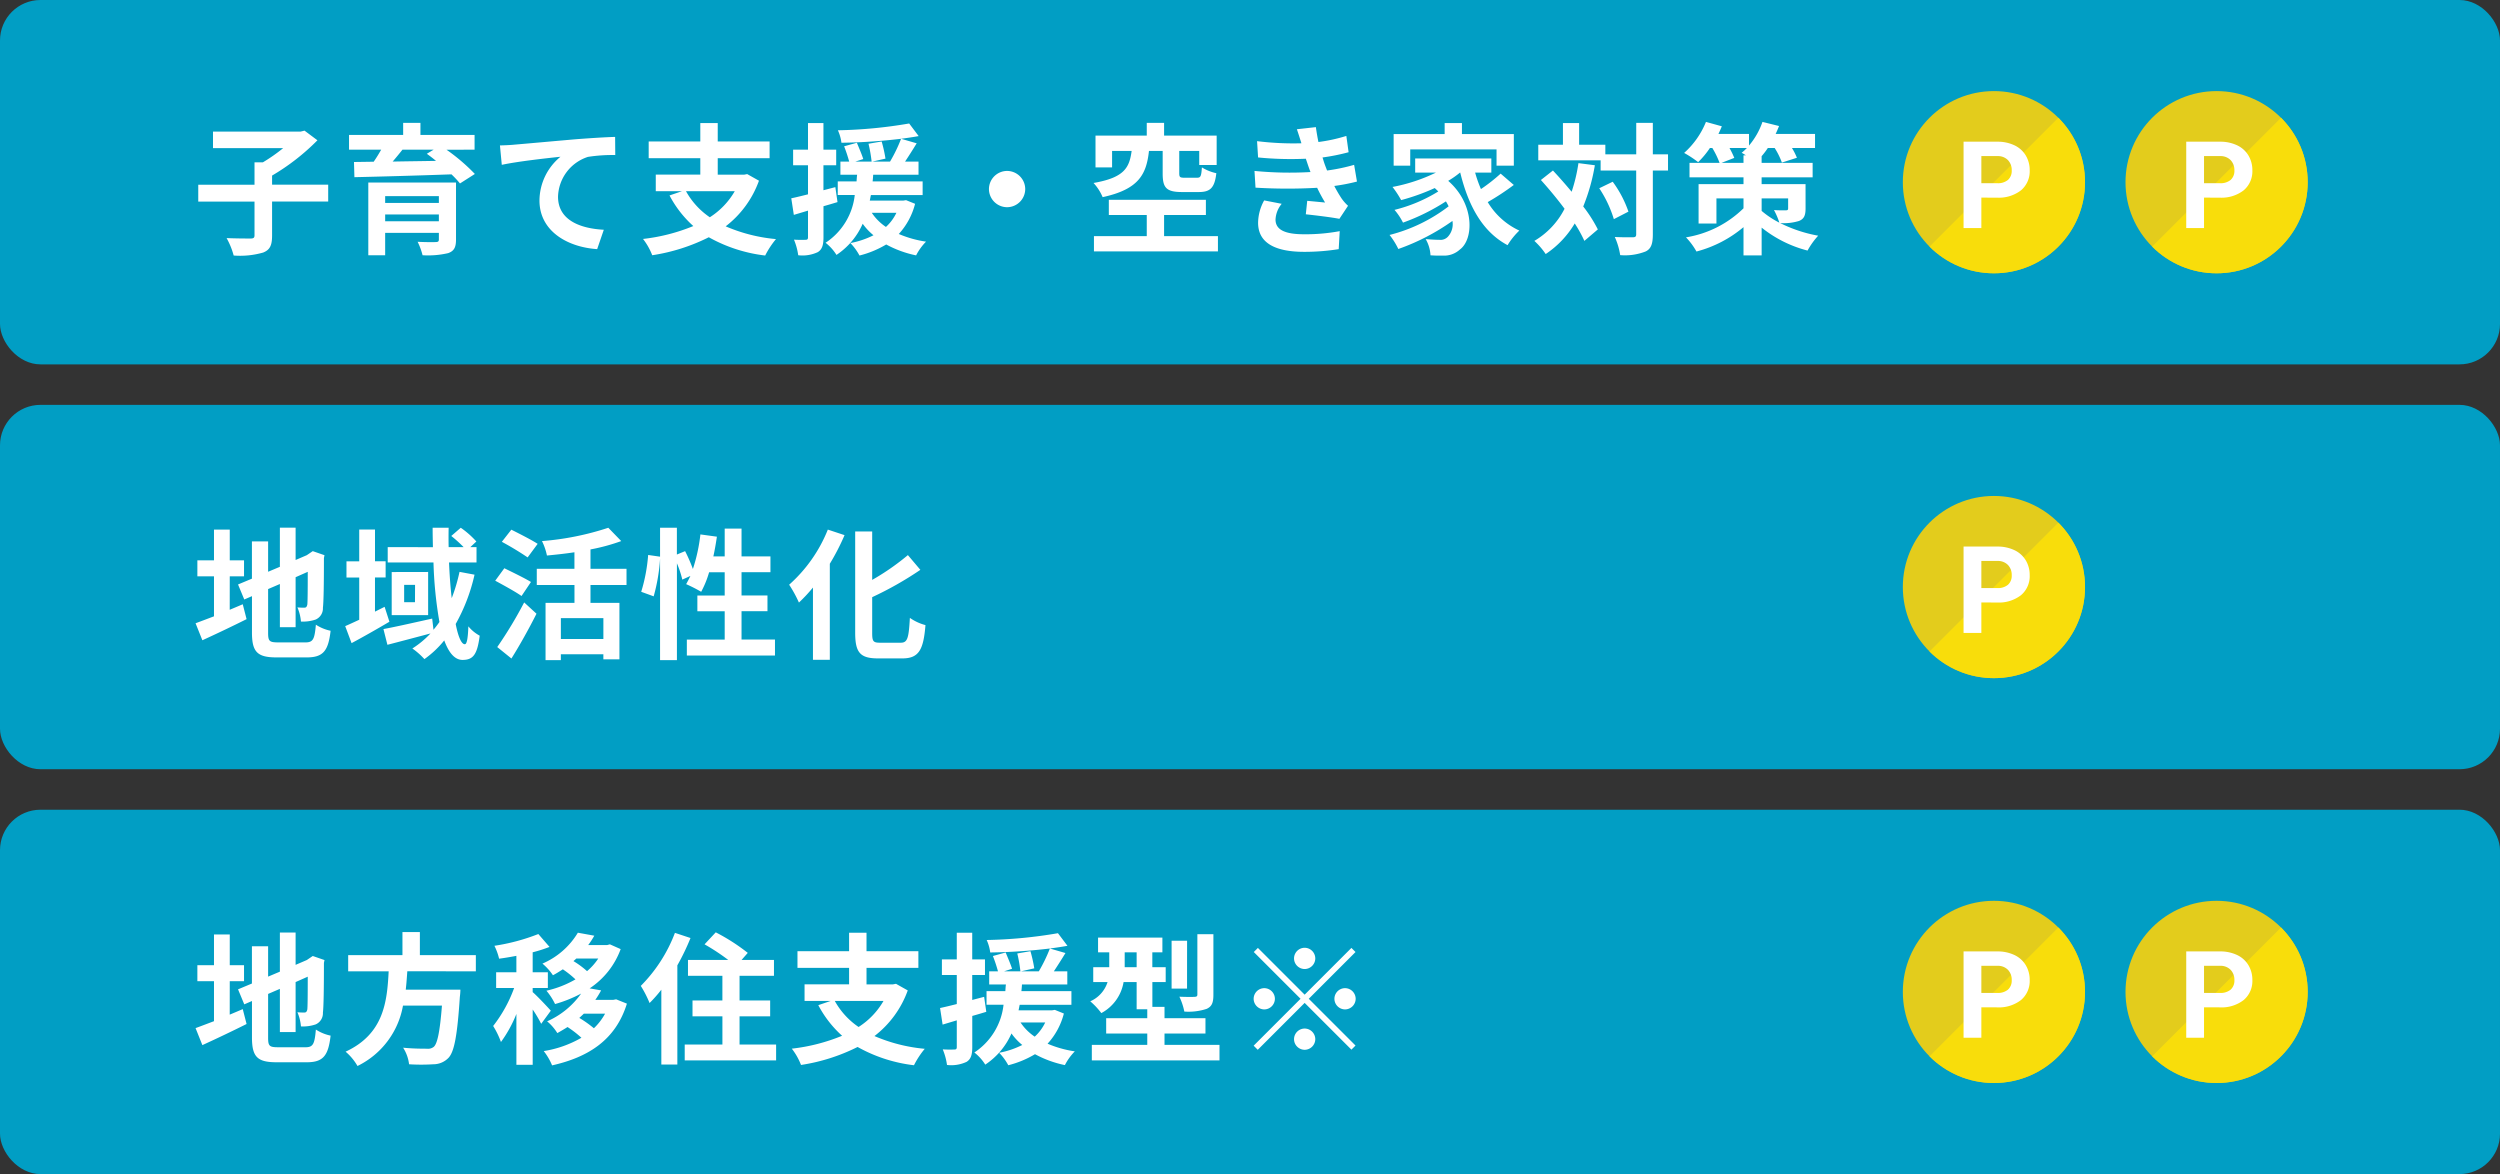
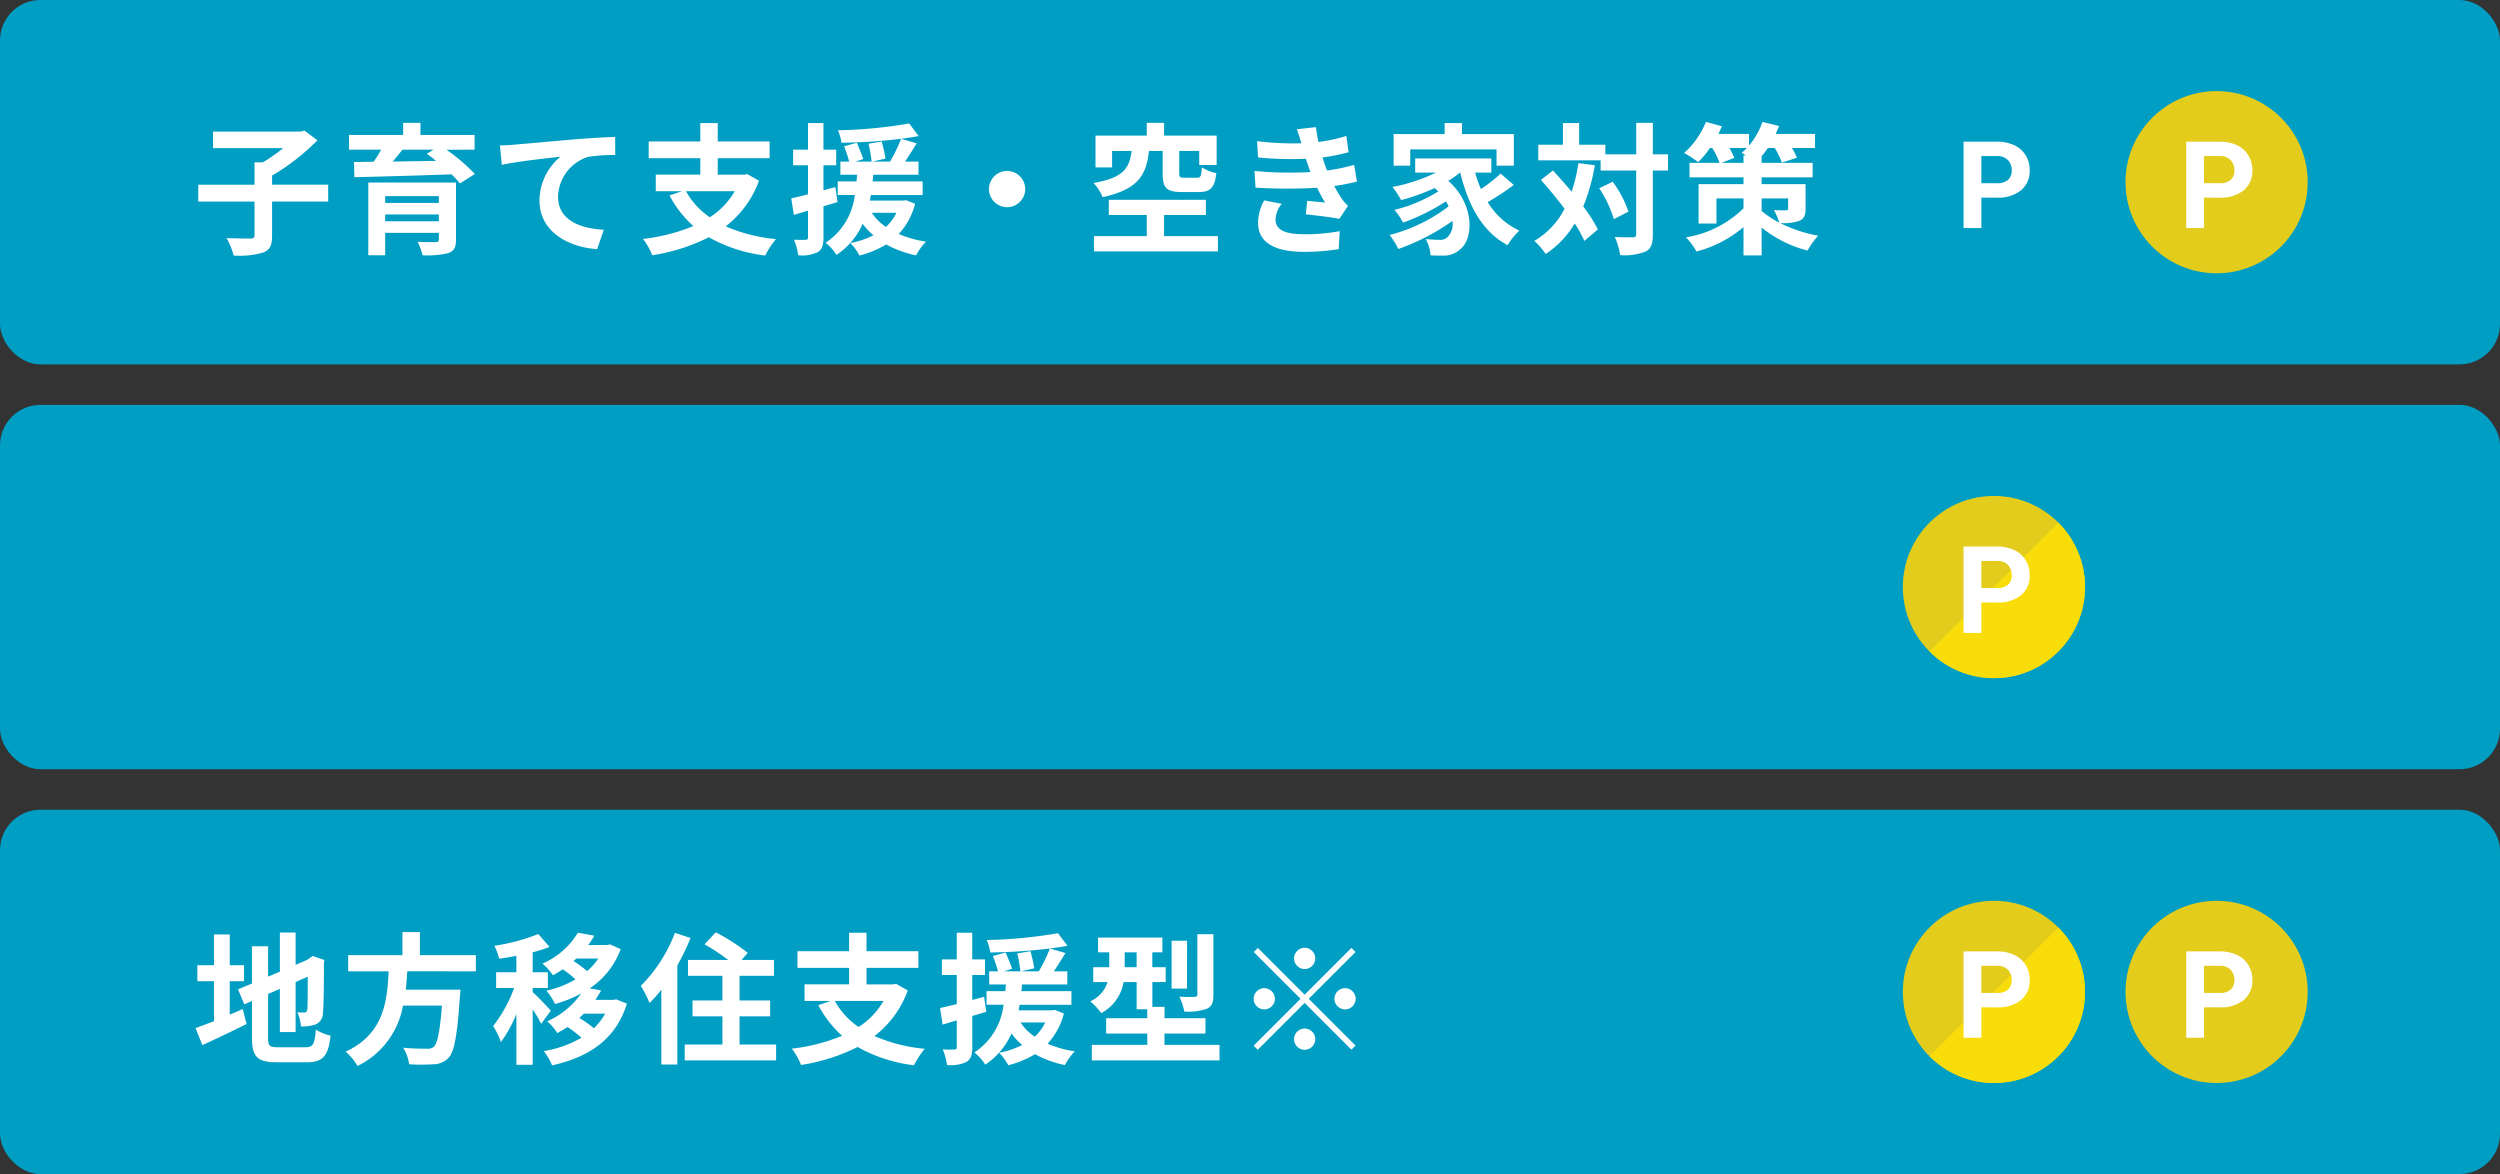
<svg xmlns="http://www.w3.org/2000/svg" width="247" height="116" viewBox="0 0 247 116">
  <rect x="0" y="0" width="247" height="116" fill="#333333" stroke="none" />
  <defs>
    <clipPath id="clip-path">
      <circle id="楕円形_522" data-name="楕円形 522" cx="9" cy="9" r="9" transform="translate(1248 767)" fill="#e3cc1c" />
    </clipPath>
  </defs>
  <g id="グループ_21786" data-name="グループ 21786" transform="translate(13 -163)">
    <rect id="長方形_12781" data-name="長方形 12781" width="247" height="36" rx="4" transform="translate(-13 243)" fill="#019ec4" />
    <rect id="長方形_12780" data-name="長方形 12780" width="247" height="36" rx="4" transform="translate(-13 203)" fill="#019ec4" />
    <rect id="長方形_12779" data-name="長方形 12779" width="247" height="36" rx="4" transform="translate(-13 163)" fill="#019ec4" />
    <g id="グループ_21708" data-name="グループ 21708" transform="translate(14040 12959)">
      <g id="グループ_21688" data-name="グループ 21688" transform="translate(42 32)">
        <path id="パス_22972" data-name="パス 22972" d="M13.426-5.754H7.882v-.9a21.793,21.793,0,0,0,4.48-3.486l-1.274-.952L10.71-11H2.044v1.638h6.93a17.028,17.028,0,0,1-2,1.4H6.146v2.212H.588v1.666H6.146V-.756c0,.252-.1.322-.392.322-.322,0-1.4,0-2.366-.042a7.545,7.545,0,0,1,.7,1.722A8.265,8.265,0,0,0,7,.952c.672-.266.882-.714.882-1.68v-3.36h5.544Zm5.628,3.612v-.672H24.36v.672ZM24.36-4.62v.672H19.054V-4.62Zm1.694-1.344H17.388V1.218h1.666V-.994H24.36V-.35c0,.2-.07.266-.322.266-.21.014-1.106.014-1.778-.028a6.608,6.608,0,0,1,.49,1.33,8.741,8.741,0,0,0,2.534-.21c.574-.21.77-.56.77-1.344ZM23.842-9.212l-.672.406c.294.21.6.448.91.7-1.47.028-2.926.042-4.284.07.322-.378.658-.784.966-1.176Zm4.046,0v-1.456H22.54v-1.19H20.832v1.19H15.484v1.456h3.178c-.224.392-.476.812-.742,1.19l-1.946.028.042,1.5c2.45-.056,6.1-.154,9.59-.28a9.331,9.331,0,0,1,.84.9l1.47-.938a18.614,18.614,0,0,0-2.8-2.394Zm2.506-.42.182,1.918c1.624-.35,4.48-.658,5.8-.8A5.638,5.638,0,0,0,34.3-4.186c0,3.024,2.772,4.606,5.7,4.8L40.656-1.3c-2.366-.126-4.522-.966-4.522-3.262A4.258,4.258,0,0,1,39.088-8.5a15.842,15.842,0,0,1,2.7-.182l-.014-1.792c-.98.028-2.52.126-3.962.238-2.562.224-4.872.434-6.034.532C31.5-9.674,30.954-9.646,30.394-9.632Zm23.2,4.522a7.481,7.481,0,0,1-2.464,2.576A7.5,7.5,0,0,1,48.776-5.11ZM54.824-6.8l-.294.056H51.912V-8.372h5.124v-1.652H51.912v-1.82H50.19v1.82h-5.1v1.652h5.1v1.624h-4.4V-5.11h2.59l-1.232.42A10.82,10.82,0,0,0,49.5-1.666a18.452,18.452,0,0,1-4.97,1.274,6.343,6.343,0,0,1,.91,1.61A18.673,18.673,0,0,0,51.03-.56,14.924,14.924,0,0,0,56.6,1.246,8.552,8.552,0,0,1,57.666-.378a16.228,16.228,0,0,1-4.97-1.26,9.9,9.9,0,0,0,3.29-4.508Zm8.708,1.288-1.176.308V-7.672h1.26v-1.54h-1.26v-2.632H60.83v2.632H59.36v1.54h1.47V-4.8c-.616.154-1.176.294-1.652.392l.252,1.638,1.4-.42V-.546c0,.182-.07.238-.238.238a11.041,11.041,0,0,1-1.148-.014,6.193,6.193,0,0,1,.42,1.54A3.575,3.575,0,0,0,61.8.91c.42-.266.56-.686.56-1.456v-3.08c.462-.126.924-.266,1.386-.406Zm6.034,2.534a4.5,4.5,0,0,1-1.036,1.4,5.12,5.12,0,0,1-1.4-1.4Zm.952-1.246-.266.042H66.934c.042-.182.07-.364.112-.546h5.11V-6.076H67.214c.028-.224.042-.434.056-.658h4.48v-1.3H70.42c.364-.546.77-1.19,1.148-1.806l-1.54-.448c.63-.084,1.2-.168,1.736-.266L70.826-11.8a45.917,45.917,0,0,1-7.042.672,4.267,4.267,0,0,1,.35,1.232,55.3,55.3,0,0,0,5.894-.392,15.154,15.154,0,0,1-1.092,2.254h-1.75l1.3-.294a14.061,14.061,0,0,0-.378-1.694l-1.3.224a13.807,13.807,0,0,1,.308,1.764h-1.61l.784-.252c-.126-.42-.42-1.092-.63-1.61l-1.26.35a14.715,14.715,0,0,1,.5,1.512h-.868v1.3h1.652c-.028.21-.042.434-.056.658H63.77v1.344h1.68A6.5,6.5,0,0,1,62.566-.014a4.631,4.631,0,0,1,1.078,1.2,7.148,7.148,0,0,0,2.59-3.08A5.845,5.845,0,0,0,67.3-.756a8.583,8.583,0,0,1-2.282.77,5.552,5.552,0,0,1,.9,1.232A9.738,9.738,0,0,0,68.558.154a10.677,10.677,0,0,0,2.954,1.078,5.5,5.5,0,0,1,.98-1.358A10.782,10.782,0,0,1,69.8-.882a6.937,6.937,0,0,0,1.61-2.982ZM80.5-7.112A1.8,1.8,0,0,0,78.708-5.32,1.8,1.8,0,0,0,80.5-3.528,1.8,1.8,0,0,0,82.292-5.32,1.8,1.8,0,0,0,80.5-7.112ZM95.872-9.086V-6.86c0,1.386.336,1.834,1.9,1.834h1.666c1.12,0,1.568-.392,1.736-1.862a4.492,4.492,0,0,1-1.428-.574c-.056.882-.126,1.022-.476,1.022H98.028c-.434,0-.518-.056-.518-.434V-9.086h1.974V-7.7h1.722v-2.9H96.012v-1.26H94.3v1.26H89.236v3.136h1.638V-9.086h1.932c-.224,1.652-.714,2.632-3.766,3.164a4.749,4.749,0,0,1,.9,1.4c3.556-.77,4.326-2.24,4.578-4.564Zm.14,8.414V-2.758h4.13v-1.5h-9.59v1.5H94.3V-.672H89.082V.84h12.25V-.672Zm8.932-6.44.1,1.652a52.065,52.065,0,0,0,6.09.014c.224.476.49.966.784,1.456-.42-.042-1.176-.112-1.764-.168l-.14,1.33c1.022.112,2.534.294,3.318.448l.854-1.288a4.267,4.267,0,0,1-.63-.714,12.741,12.741,0,0,1-.728-1.246,18.759,18.759,0,0,0,2.24-.434l-.28-1.652a18.074,18.074,0,0,1-2.674.56c-.084-.224-.168-.434-.238-.63s-.14-.434-.21-.658a20.41,20.41,0,0,0,2.576-.518l-.224-1.61a16.091,16.091,0,0,1-2.758.6q-.147-.714-.252-1.47l-1.876.21c.168.49.308.938.448,1.386a29.122,29.122,0,0,1-4.382-.21l.1,1.61a32.733,32.733,0,0,0,4.718.126c.084.238.168.5.28.826.056.154.112.322.182.49A35.875,35.875,0,0,1,104.944-7.112Zm2.688,3.248L105.9-4.2a4.649,4.649,0,0,0-.6,2.254c.028,2,1.764,2.828,4.564,2.828a21.5,21.5,0,0,0,3.4-.266l.1-1.778a18.426,18.426,0,0,1-3.514.308c-1.848,0-2.828-.42-2.828-1.456A2.628,2.628,0,0,1,107.632-3.864Zm12.7-5.376h8.526v1.61h1.708v-3.122H125.44v-1.092h-1.708v1.092h-5.04V-7.63h1.638Zm8.932,2.394a16.841,16.841,0,0,1-1.946,1.526,12.377,12.377,0,0,1-.574-1.624h1.6v-1.4H120.82v1.4h2.044A16.923,16.923,0,0,1,118.58-5.53a9.871,9.871,0,0,1,.854,1.3,20.884,20.884,0,0,0,3.318-1.19c.126.112.238.224.35.336a15.075,15.075,0,0,1-4.326,1.82,5.988,5.988,0,0,1,.84,1.26,20.628,20.628,0,0,0,4.242-2.1,5.462,5.462,0,0,1,.266.49,16.1,16.1,0,0,1-5.838,2.828A7.175,7.175,0,0,1,119.154.6,21.589,21.589,0,0,0,124.5-2.17,1.827,1.827,0,0,1,124.04-.6a1,1,0,0,1-.84.294c-.364,0-.812-.028-1.344-.07a3.492,3.492,0,0,1,.476,1.6,11.605,11.605,0,0,0,1.19.028A2.3,2.3,0,0,0,125.23.658c1.386-1.008,1.484-4.494-1.148-6.79a9,9,0,0,0,1.162-.812h.028c.8,3.262,2.184,5.838,4.676,7.168a6.993,6.993,0,0,1,1.162-1.442,7.136,7.136,0,0,1-3.122-2.814,25.433,25.433,0,0,0,2.576-1.694Zm7.686-1.036a16.408,16.408,0,0,1-.672,2.828c-.616-.742-1.246-1.456-1.848-2.1l-1.19.938c.77.854,1.6,1.848,2.338,2.842A7.773,7.773,0,0,1,132.594-.2a7.3,7.3,0,0,1,1.12,1.3,9.414,9.414,0,0,0,2.87-3.024A13.071,13.071,0,0,1,137.536-.2l1.33-1.134A13.868,13.868,0,0,0,137.424-3.6a19.129,19.129,0,0,0,1.148-4.074ZM139.006-5.4a11.665,11.665,0,0,1,1.442,3.052l1.442-.742a10.99,10.99,0,0,0-1.554-2.954ZM145.8-8.75h-1.5v-3.108H142.66V-8.75h-3.052V-9.7h-2.59v-2.142h-1.6V-9.7h-2.436v1.54h6.16v1.008h3.514v6.3c0,.224-.084.294-.336.294s-.994.014-1.778-.028a6.86,6.86,0,0,1,.532,1.792A5.58,5.58,0,0,0,143.6.84c.532-.266.7-.756.7-1.694v-6.3h1.5ZM155.05-4.4h2.618v.98c0,.154-.056.2-.224.2s-.728.014-1.176-.028A7.1,7.1,0,0,1,156.8-2a8.824,8.824,0,0,1-1.75-1.162ZM151.088-7.91l1.26-.49a8.667,8.667,0,0,0-.476-.98h1.722a5.489,5.489,0,0,1-.518.476q.189.1.42.252h-.238v.742Zm8.3,2.1h-4.34v-.672h5.04V-7.91h-5.04v-.658a7.7,7.7,0,0,0,.616-.812h.672a7.168,7.168,0,0,1,.714,1.442l1.484-.476a6.283,6.283,0,0,0-.49-.966h2.282v-1.386h-3.892c.126-.266.238-.532.336-.784l-1.638-.406a7.3,7.3,0,0,1-1.33,2.338v-1.148H150.78c.126-.252.238-.518.336-.756l-1.568-.434a8.22,8.22,0,0,1-2.156,3.066,10.766,10.766,0,0,1,1.386.91,8.57,8.57,0,0,0,1.162-1.4h.238a8.724,8.724,0,0,1,.714,1.47h-2.968v1.428h5.334v.672H148.82v3.892h1.764V-4.4h2.674v.98a10.5,10.5,0,0,1-5.684,2.87,6.713,6.713,0,0,1,1.036,1.4,11.877,11.877,0,0,0,4.648-2.408V1.232h1.792V-1.512A12.012,12.012,0,0,0,159.586.756a7.622,7.622,0,0,1,1.05-1.47,13.742,13.742,0,0,1-3.752-1.246,5.164,5.164,0,0,0,1.862-.21c.5-.21.644-.546.644-1.246Z" transform="translate(-14076 -12804)" fill="#fff" />
        <g id="グループ_21679" data-name="グループ 21679" transform="translate(55)">
          <g id="コンポーネント_174_94" data-name="コンポーネント 174 – 94" transform="translate(-13940 -12819)">
            <circle id="楕円形_521" data-name="楕円形 521" cx="9" cy="9" r="9" fill="#e3cc1c" />
            <g id="マスクグループ_50" data-name="マスクグループ 50" transform="translate(-1248 -767)" clip-path="url(#clip-path)">
-               <path id="パス_22811" data-name="パス 22811" d="M18,0V18H0Z" transform="translate(1248 767)" fill="#f8dd0b" />
-             </g>
+               </g>
            <path id="パス_22812" data-name="パス 22812" d="M2.52-3.006V0H.762V-8.531H4.09a3.85,3.85,0,0,1,1.69.352,2.591,2.591,0,0,1,1.122,1,2.786,2.786,0,0,1,.393,1.474,2.45,2.45,0,0,1-.858,1.978,3.575,3.575,0,0,1-2.376.724Zm0-1.424H4.09a1.544,1.544,0,0,0,1.063-.328A1.193,1.193,0,0,0,5.52-5.7,1.407,1.407,0,0,0,5.15-6.709a1.379,1.379,0,0,0-1.02-.4H2.52Z" transform="translate(5.238 13.531)" fill="#fff" />
          </g>
          <g id="コンポーネント_174_95" data-name="コンポーネント 174 – 95" transform="translate(-13962 -12819)">
-             <circle id="楕円形_521-2" data-name="楕円形 521" cx="9" cy="9" r="9" fill="#e3cc1c" />
            <g id="マスクグループ_50-2" data-name="マスクグループ 50" transform="translate(-1248 -767)" clip-path="url(#clip-path)">
-               <path id="パス_22811-2" data-name="パス 22811" d="M18,0V18H0Z" transform="translate(1248 767)" fill="#f8dd0b" />
-             </g>
+               </g>
            <path id="パス_22812-2" data-name="パス 22812" d="M2.52-3.006V0H.762V-8.531H4.09a3.85,3.85,0,0,1,1.69.352,2.591,2.591,0,0,1,1.122,1,2.786,2.786,0,0,1,.393,1.474,2.45,2.45,0,0,1-.858,1.978,3.575,3.575,0,0,1-2.376.724Zm0-1.424H4.09a1.544,1.544,0,0,0,1.063-.328A1.193,1.193,0,0,0,5.52-5.7,1.407,1.407,0,0,0,5.15-6.709a1.379,1.379,0,0,0-1.02-.4H2.52Z" transform="translate(5.238 13.531)" fill="#fff" />
          </g>
        </g>
      </g>
      <g id="グループ_21706" data-name="グループ 21706" transform="translate(42)">
-         <path id="パス_22974" data-name="パス 22974" d="M3.7-7.056H5.11V-8.638H3.7v-3.038H2.142v3.038H.5v1.582H2.142v3.948c-.7.266-1.316.5-1.82.686L.994-.742C2.282-1.33,3.878-2.086,5.362-2.828L4.984-4.3c-.42.182-.854.364-1.288.546ZM8.47-.532c-.854,0-.98-.126-.98-.938V-5.8l1.162-.5v4.27h1.554V-6.972l1.2-.532c0,1.988-.014,3.01-.042,3.234-.056.252-.14.308-.308.308a6.37,6.37,0,0,1-.672-.028,4.471,4.471,0,0,1,.35,1.4,3.9,3.9,0,0,0,1.456-.2,1.2,1.2,0,0,0,.714-1.162c.07-.574.1-2.254.1-4.914l.056-.28L11.9-9.548l-.294.2-.294.2-1.106.476v-3.192H8.652v3.864l-1.162.49v-3h-1.6v3.682l-1.372.574.616,1.484L5.894-5.1v3.6C5.894.434,6.44.952,8.33.952h2.982C12.95.952,13.44.28,13.664-1.68a4.214,4.214,0,0,1-1.456-.6c-.126,1.428-.266,1.75-1.036,1.75ZM19-4.046l-.952.476V-6.944H19.1v-1.6h-1.05v-3.136H16.492V-8.54h-1.26v1.6h1.26v4.172c-.518.238-.994.462-1.386.63l.63,1.68c1.148-.616,2.506-1.386,3.738-2.114ZM26.4-7.5a17.188,17.188,0,0,1-.77,2.6c-.126-1.064-.21-2.254-.266-3.528h2.716V-9.94h-.616l.6-.56a8.858,8.858,0,0,0-1.54-1.358l-.938.812A13.138,13.138,0,0,1,26.81-9.94H25.326c-.014-.644-.014-1.274,0-1.918H23.744c0,.644.014,1.274.028,1.918H19.306v1.512h4.522a40.467,40.467,0,0,0,.588,5.88c-.182.266-.378.518-.588.77L23.7-2.884c-1.764.392-3.6.812-4.816,1.036l.392,1.554c1.2-.308,2.772-.728,4.256-1.12A9.191,9.191,0,0,1,21.742.07a7.324,7.324,0,0,1,1.19,1.05,9.79,9.79,0,0,0,1.96-1.848C25.326.462,25.914,1.2,26.7,1.2c1.05,0,1.456-.532,1.694-2.394a3.749,3.749,0,0,1-1.12-.924C27.23-.868,27.118-.35,26.922-.35c-.336,0-.658-.756-.9-2a17.918,17.918,0,0,0,1.862-4.872Zm-4.4,3H20.93V-6.216h1.078Zm-2.3-2.982v4.256h3.6V-7.49Zm14.42-2.786c-.6-.392-1.82-1.008-2.6-1.4l-.938,1.2a28.973,28.973,0,0,1,2.548,1.54ZM33.46-6.5c-.616-.378-1.862-.98-2.632-1.358l-.9,1.232c.826.448,2.03,1.106,2.6,1.512Zm-1.932,7.56c.854-1.358,1.736-2.954,2.478-4.424L32.788-4.48a41.377,41.377,0,0,1-2.66,4.41ZM40.614-.868h-4.2V-2.926h4.2ZM42.9-6.2V-7.8H39.34V-9.716a19.1,19.1,0,0,0,3.038-.826L41.1-11.858a27.679,27.679,0,0,1-6.552,1.316,5.947,5.947,0,0,1,.49,1.428c.868-.084,1.806-.182,2.716-.322V-7.8H34.034v1.6h3.724v1.764H34.9V1.218h1.512V.644h4.2v.5H42.2V-4.438H39.34V-6.2ZM54.264-.812v-2.8h2.562V-5.166H54.264v-2.3H57.12V-9.03H54.264v-2.744H52.6V-9.03h-1.12c.14-.63.252-1.288.35-1.946L50.2-11.2a16.944,16.944,0,0,1-.742,3.416,16.051,16.051,0,0,0-.77-1.764l-.812.336v-2.646H46.214V-9L45.038-9.17a16.639,16.639,0,0,1-.686,3.64l1.232.448a17.841,17.841,0,0,0,.63-3.71V1.218H47.88V-8.344a9.735,9.735,0,0,1,.532,1.61l.8-.364c-.14.294-.28.56-.42.812a14.721,14.721,0,0,1,1.484.756,9.563,9.563,0,0,0,.784-1.932H52.6v2.3H49.9v1.554h2.7v2.8H48.86V.77h8.708V-.812ZM62.79-11.676A14.467,14.467,0,0,1,58.968-6.23a12.214,12.214,0,0,1,.966,1.764A15.861,15.861,0,0,0,61.32-5.95V1.19h1.666V-8.3a22.55,22.55,0,0,0,1.456-2.828ZM67.942-.5c-.672,0-.77-.14-.77-.966V-5a33.914,33.914,0,0,0,4.76-2.7L70.7-9.156a23.812,23.812,0,0,1-3.528,2.45v-4.788h-1.68v10.01c0,1.974.5,2.534,2.268,2.534h2.394c1.652,0,2.086-.882,2.282-3.29a4.806,4.806,0,0,1-1.54-.714C70.784-.98,70.672-.5,70-.5Z" transform="translate(-14076 -12732)" fill="#fff" />
        <g id="グループ_21680" data-name="グループ 21680" transform="translate(55 72)">
          <g id="コンポーネント_174_98" data-name="コンポーネント 174 – 98" transform="translate(-13962 -12819)">
            <circle id="楕円形_521-3" data-name="楕円形 521" cx="9" cy="9" r="9" fill="#e3cc1c" />
            <g id="マスクグループ_50-3" data-name="マスクグループ 50" transform="translate(-1248 -767)" clip-path="url(#clip-path)">
              <path id="パス_22811-3" data-name="パス 22811" d="M18,0V18H0Z" transform="translate(1248 767)" fill="#f8dd0b" />
            </g>
            <path id="パス_22812-3" data-name="パス 22812" d="M2.52-3.006V0H.762V-8.531H4.09a3.85,3.85,0,0,1,1.69.352,2.591,2.591,0,0,1,1.122,1,2.786,2.786,0,0,1,.393,1.474,2.45,2.45,0,0,1-.858,1.978,3.575,3.575,0,0,1-2.376.724Zm0-1.424H4.09a1.544,1.544,0,0,0,1.063-.328A1.193,1.193,0,0,0,5.52-5.7,1.407,1.407,0,0,0,5.15-6.709a1.379,1.379,0,0,0-1.02-.4H2.52Z" transform="translate(5.238 13.531)" fill="#fff" />
          </g>
        </g>
      </g>
      <g id="グループ_21707" data-name="グループ 21707" transform="translate(42)">
        <path id="パス_22973" data-name="パス 22973" d="M3.7-7.056H5.11V-8.638H3.7v-3.038H2.142v3.038H.5v1.582H2.142v3.948c-.7.266-1.316.5-1.82.686L.994-.742C2.282-1.33,3.878-2.086,5.362-2.828L4.984-4.3c-.42.182-.854.364-1.288.546ZM8.47-.532c-.854,0-.98-.126-.98-.938V-5.8l1.162-.5v4.27h1.554V-6.972l1.2-.532c0,1.988-.014,3.01-.042,3.234-.056.252-.14.308-.308.308a6.37,6.37,0,0,1-.672-.028,4.471,4.471,0,0,1,.35,1.4,3.9,3.9,0,0,0,1.456-.2,1.2,1.2,0,0,0,.714-1.162c.07-.574.1-2.254.1-4.914l.056-.28L11.9-9.548l-.294.2-.294.2-1.106.476v-3.192H8.652v3.864l-1.162.49v-3h-1.6v3.682l-1.372.574.616,1.484L5.894-5.1v3.6C5.894.434,6.44.952,8.33.952h2.982C12.95.952,13.44.28,13.664-1.68a4.214,4.214,0,0,1-1.456-.6c-.126,1.428-.266,1.75-1.036,1.75Zm19.544-7.5v-1.6h-5.53v-2.282H20.762v2.282H15.4v1.6h4c-.154,3-.476,6.188-4.256,7.938a5.322,5.322,0,0,1,1.176,1.414,8.218,8.218,0,0,0,4.494-5.964h3.85c-.2,2.548-.448,3.766-.812,4.074a.9.9,0,0,1-.672.182c-.406,0-1.386,0-2.352-.1a3.874,3.874,0,0,1,.588,1.638,19.175,19.175,0,0,0,2.394,0A2.067,2.067,0,0,0,25.326.5c.56-.616.854-2.184,1.106-5.992a6.811,6.811,0,0,0,.056-.728h-5.4c.07-.6.112-1.218.154-1.82ZM35.42-4.144c-.266-.308-1.414-1.526-1.792-1.834v-.406h1.5V-7.938h-1.5V-9.912a14.6,14.6,0,0,0,1.666-.532l-1.106-1.274a20.013,20.013,0,0,1-4.34,1.162,5.771,5.771,0,0,1,.462,1.274c.546-.07,1.12-.168,1.708-.28v1.624h-2v1.554h1.778a13.681,13.681,0,0,1-2.072,3.752,8.265,8.265,0,0,1,.77,1.582,12.441,12.441,0,0,0,1.526-2.772V1.2h1.61v-5.46a12.267,12.267,0,0,1,.84,1.414Zm5.362.294a5.9,5.9,0,0,1-1.106,1.442A11.062,11.062,0,0,0,38.234-3.43c.154-.14.308-.28.448-.42ZM40.11-9.3A5.8,5.8,0,0,1,39-8.05a8.787,8.787,0,0,0-1.344-.994c.1-.084.2-.168.28-.252Zm1.764,4.032-.294.056H39.816a9.354,9.354,0,0,0,.574-.938l-1.134-.2a7.883,7.883,0,0,0,3.066-3.878L41.258-10.7l-.266.07H39.116a8.04,8.04,0,0,0,.6-.924l-1.624-.294a7.545,7.545,0,0,1-3.5,3.052A5.421,5.421,0,0,1,35.63-7.644c.35-.182.672-.392.98-.588a9.7,9.7,0,0,1,1.246.994,10.133,10.133,0,0,1-2.87,1.12A6.049,6.049,0,0,1,35.84-4.8a13.036,13.036,0,0,0,2.576-1.036,8.106,8.106,0,0,1-3.36,2.744,4.711,4.711,0,0,1,1.008,1.162c.35-.2.686-.392,1.008-.6A10.513,10.513,0,0,1,38.444-1.47,10.771,10.771,0,0,1,34.72-.154a5.942,5.942,0,0,1,.826,1.414c3.542-.8,6.272-2.478,7.392-6.1Zm5.81-6.566A14.9,14.9,0,0,1,44.31-6.594,10.785,10.785,0,0,1,45.178-4.9,13.637,13.637,0,0,0,46.34-6.216V1.176h1.582v-9.8a22.7,22.7,0,0,0,1.3-2.7ZM54.068-.8V-3.584h3.024V-5.152H54.068V-7.588h3.4V-9.156H54.264l.616-.7a19.6,19.6,0,0,0-3.164-2.03L50.61-10.7a21.036,21.036,0,0,1,2.338,1.54H48.972v1.568h3.4v2.436H49.42v1.568h2.954V-.8H48.65V.77h9.03V-.8ZM68.292-5.11a7.481,7.481,0,0,1-2.464,2.576A7.5,7.5,0,0,1,63.476-5.11ZM69.524-6.8l-.294.056H66.612V-8.372h5.124v-1.652H66.612v-1.82H64.89v1.82h-5.1v1.652h5.1v1.624h-4.4V-5.11h2.59l-1.232.42A10.82,10.82,0,0,0,64.2-1.666a18.452,18.452,0,0,1-4.97,1.274,6.343,6.343,0,0,1,.91,1.61A18.673,18.673,0,0,0,65.73-.56,14.924,14.924,0,0,0,71.3,1.246,8.552,8.552,0,0,1,72.366-.378a16.228,16.228,0,0,1-4.97-1.26,9.9,9.9,0,0,0,3.29-4.508Zm8.708,1.288-1.176.308V-7.672h1.26v-1.54h-1.26v-2.632H75.53v2.632H74.06v1.54h1.47V-4.8c-.616.154-1.176.294-1.652.392l.252,1.638,1.4-.42V-.546c0,.182-.07.238-.238.238a11.041,11.041,0,0,1-1.148-.014,6.193,6.193,0,0,1,.42,1.54A3.575,3.575,0,0,0,76.5.91c.42-.266.56-.686.56-1.456v-3.08c.462-.126.924-.266,1.386-.406Zm6.034,2.534a4.5,4.5,0,0,1-1.036,1.4,5.12,5.12,0,0,1-1.4-1.4Zm.952-1.246-.266.042H81.634c.042-.182.07-.364.112-.546h5.11V-6.076H81.914c.028-.224.042-.434.056-.658h4.48v-1.3H85.12c.364-.546.77-1.19,1.148-1.806l-1.54-.448c.63-.084,1.2-.168,1.736-.266L85.526-11.8a45.918,45.918,0,0,1-7.042.672,4.267,4.267,0,0,1,.35,1.232,55.3,55.3,0,0,0,5.894-.392,15.154,15.154,0,0,1-1.092,2.254h-1.75l1.3-.294a14.061,14.061,0,0,0-.378-1.694l-1.3.224a13.807,13.807,0,0,1,.308,1.764h-1.61l.784-.252c-.126-.42-.42-1.092-.63-1.61l-1.26.35a14.717,14.717,0,0,1,.5,1.512h-.868v1.3h1.652c-.028.21-.042.434-.056.658H78.47v1.344h1.68A6.5,6.5,0,0,1,77.266-.014a4.631,4.631,0,0,1,1.078,1.2,7.148,7.148,0,0,0,2.59-3.08A5.845,5.845,0,0,0,82-.756a8.583,8.583,0,0,1-2.282.77,5.552,5.552,0,0,1,.9,1.232A9.738,9.738,0,0,0,83.258.154a10.677,10.677,0,0,0,2.954,1.078,5.5,5.5,0,0,1,.98-1.358A10.782,10.782,0,0,1,84.5-.882a6.937,6.937,0,0,0,1.61-2.982ZM100.884-11.7H99.3v5.95c0,.182-.07.224-.266.238s-.882.014-1.512-.014a6.257,6.257,0,0,1,.49,1.47,5.766,5.766,0,0,0,2.2-.266c.532-.238.672-.63.672-1.4Zm-2.6.644H96.754v4.732H98.28ZM92.12-8.442v-1.47H93.3v1.47ZM96.054-.77V-1.89H100.1V-3.4H96.054v-1.12h-1.2v-2.45h1.316v-1.47H94.85v-1.47h.994v-1.456H89.488v1.456h1.106v1.47H89.012v1.47h1.414a3.093,3.093,0,0,1-1.708,1.9A7.161,7.161,0,0,1,89.81-3.906a4.272,4.272,0,0,0,2.2-3.066H93.3v2.688h1.05V-3.4h-4.06V-1.89h4.06V-.77H88.872V.77h12.614V-.77ZM109.9-8.26a1.058,1.058,0,0,0,1.05-1.05,1.058,1.058,0,0,0-1.05-1.05,1.058,1.058,0,0,0-1.05,1.05A1.058,1.058,0,0,0,109.9-8.26Zm0,2.534-4.62-4.62-.406.406,4.62,4.62L104.86-.686l.406.406L109.9-4.914l4.62,4.62.406-.406-4.62-4.62,4.62-4.62-.406-.406Zm-2.94.406a1.058,1.058,0,0,0-1.05-1.05,1.058,1.058,0,0,0-1.05,1.05,1.058,1.058,0,0,0,1.05,1.05A1.058,1.058,0,0,0,106.96-5.32Zm5.88,0a1.058,1.058,0,0,0,1.05,1.05,1.058,1.058,0,0,0,1.05-1.05,1.058,1.058,0,0,0-1.05-1.05A1.058,1.058,0,0,0,112.84-5.32ZM109.9-2.38a1.058,1.058,0,0,0-1.05,1.05A1.058,1.058,0,0,0,109.9-.28a1.058,1.058,0,0,0,1.05-1.05A1.058,1.058,0,0,0,109.9-2.38Z" transform="translate(-14076 -12692)" fill="#fff" />
        <g id="グループ_21681" data-name="グループ 21681" transform="translate(55 112)">
          <g id="コンポーネント_174_100" data-name="コンポーネント 174 – 100" transform="translate(-13940 -12819)">
            <circle id="楕円形_521-4" data-name="楕円形 521" cx="9" cy="9" r="9" fill="#e3cc1c" />
            <g id="マスクグループ_50-4" data-name="マスクグループ 50" transform="translate(-1248 -767)" clip-path="url(#clip-path)">
-               <path id="パス_22811-4" data-name="パス 22811" d="M18,0V18H0Z" transform="translate(1248 767)" fill="#f8dd0b" />
-             </g>
+               </g>
            <path id="パス_22812-4" data-name="パス 22812" d="M2.52-3.006V0H.762V-8.531H4.09a3.85,3.85,0,0,1,1.69.352,2.591,2.591,0,0,1,1.122,1,2.786,2.786,0,0,1,.393,1.474,2.45,2.45,0,0,1-.858,1.978,3.575,3.575,0,0,1-2.376.724Zm0-1.424H4.09a1.544,1.544,0,0,0,1.063-.328A1.193,1.193,0,0,0,5.52-5.7,1.407,1.407,0,0,0,5.15-6.709a1.379,1.379,0,0,0-1.02-.4H2.52Z" transform="translate(5.238 13.531)" fill="#fff" />
          </g>
          <g id="コンポーネント_174_101" data-name="コンポーネント 174 – 101" transform="translate(-13962 -12819)">
            <circle id="楕円形_521-5" data-name="楕円形 521" cx="9" cy="9" r="9" fill="#e3cc1c" />
            <g id="マスクグループ_50-5" data-name="マスクグループ 50" transform="translate(-1248 -767)" clip-path="url(#clip-path)">
              <path id="パス_22811-5" data-name="パス 22811" d="M18,0V18H0Z" transform="translate(1248 767)" fill="#f8dd0b" />
            </g>
            <path id="パス_22812-5" data-name="パス 22812" d="M2.52-3.006V0H.762V-8.531H4.09a3.85,3.85,0,0,1,1.69.352,2.591,2.591,0,0,1,1.122,1,2.786,2.786,0,0,1,.393,1.474,2.45,2.45,0,0,1-.858,1.978,3.575,3.575,0,0,1-2.376.724Zm0-1.424H4.09a1.544,1.544,0,0,0,1.063-.328A1.193,1.193,0,0,0,5.52-5.7,1.407,1.407,0,0,0,5.15-6.709a1.379,1.379,0,0,0-1.02-.4H2.52Z" transform="translate(5.238 13.531)" fill="#fff" />
          </g>
        </g>
      </g>
    </g>
  </g>
</svg>